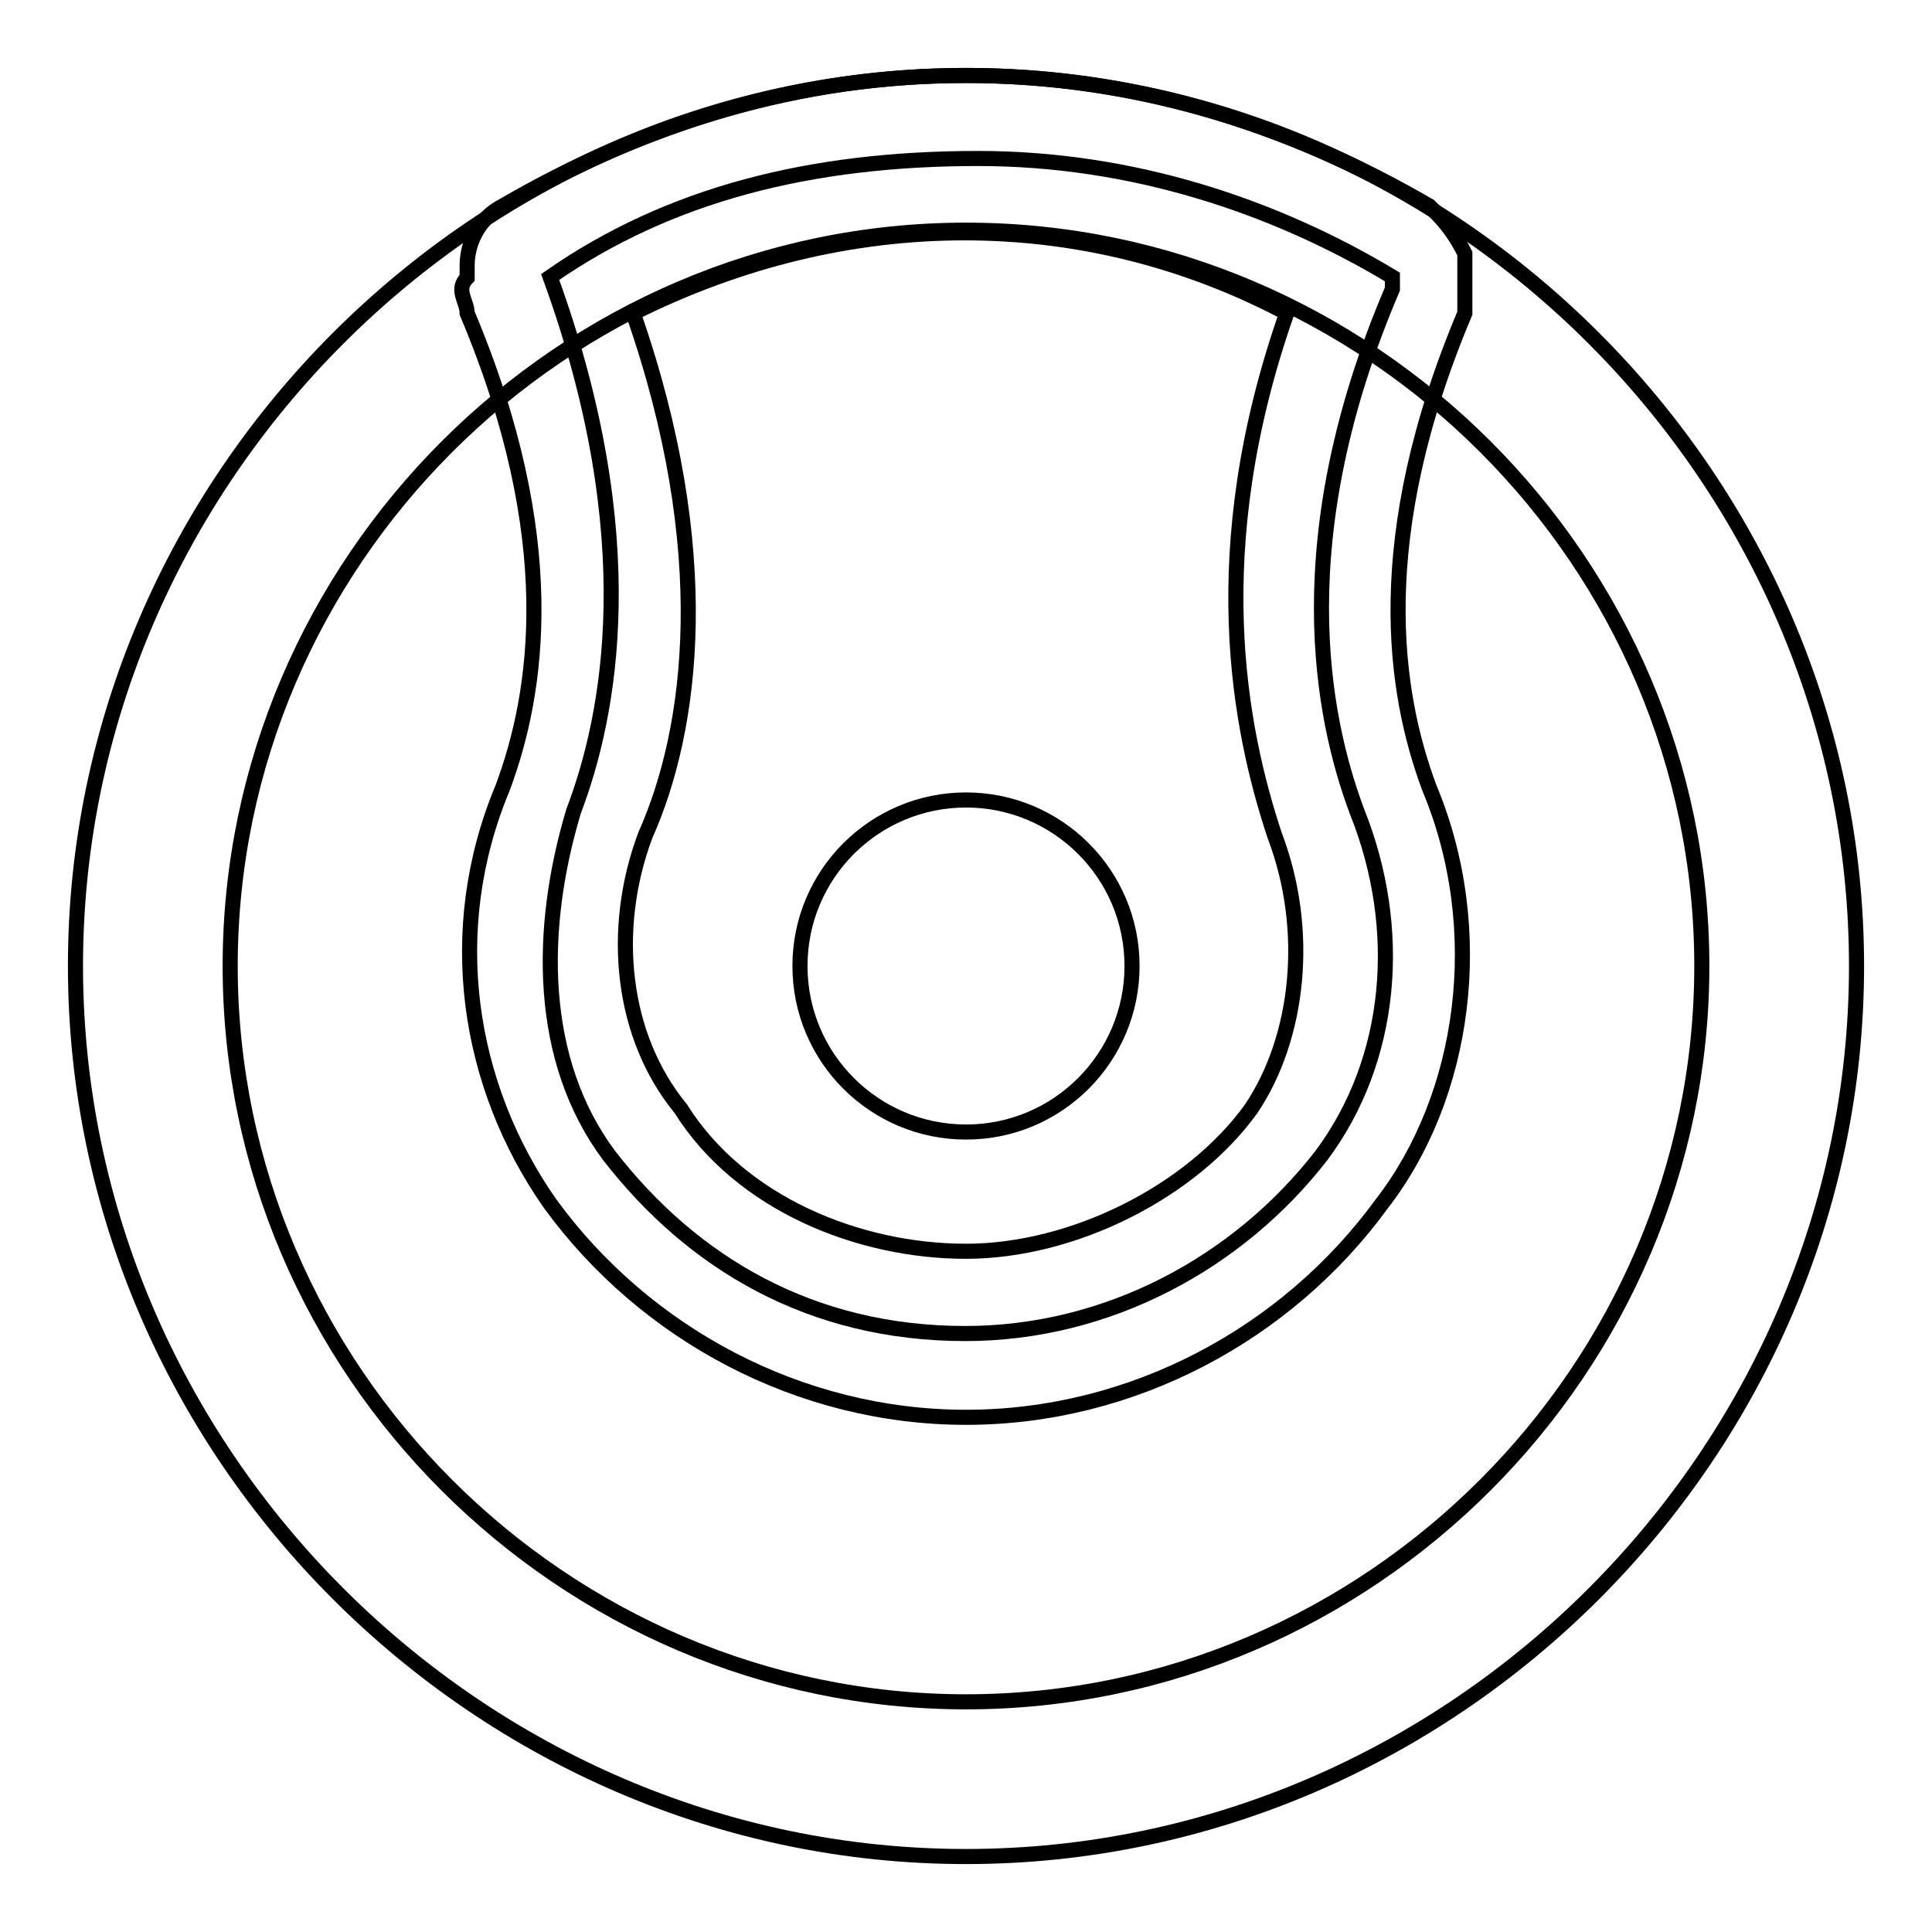
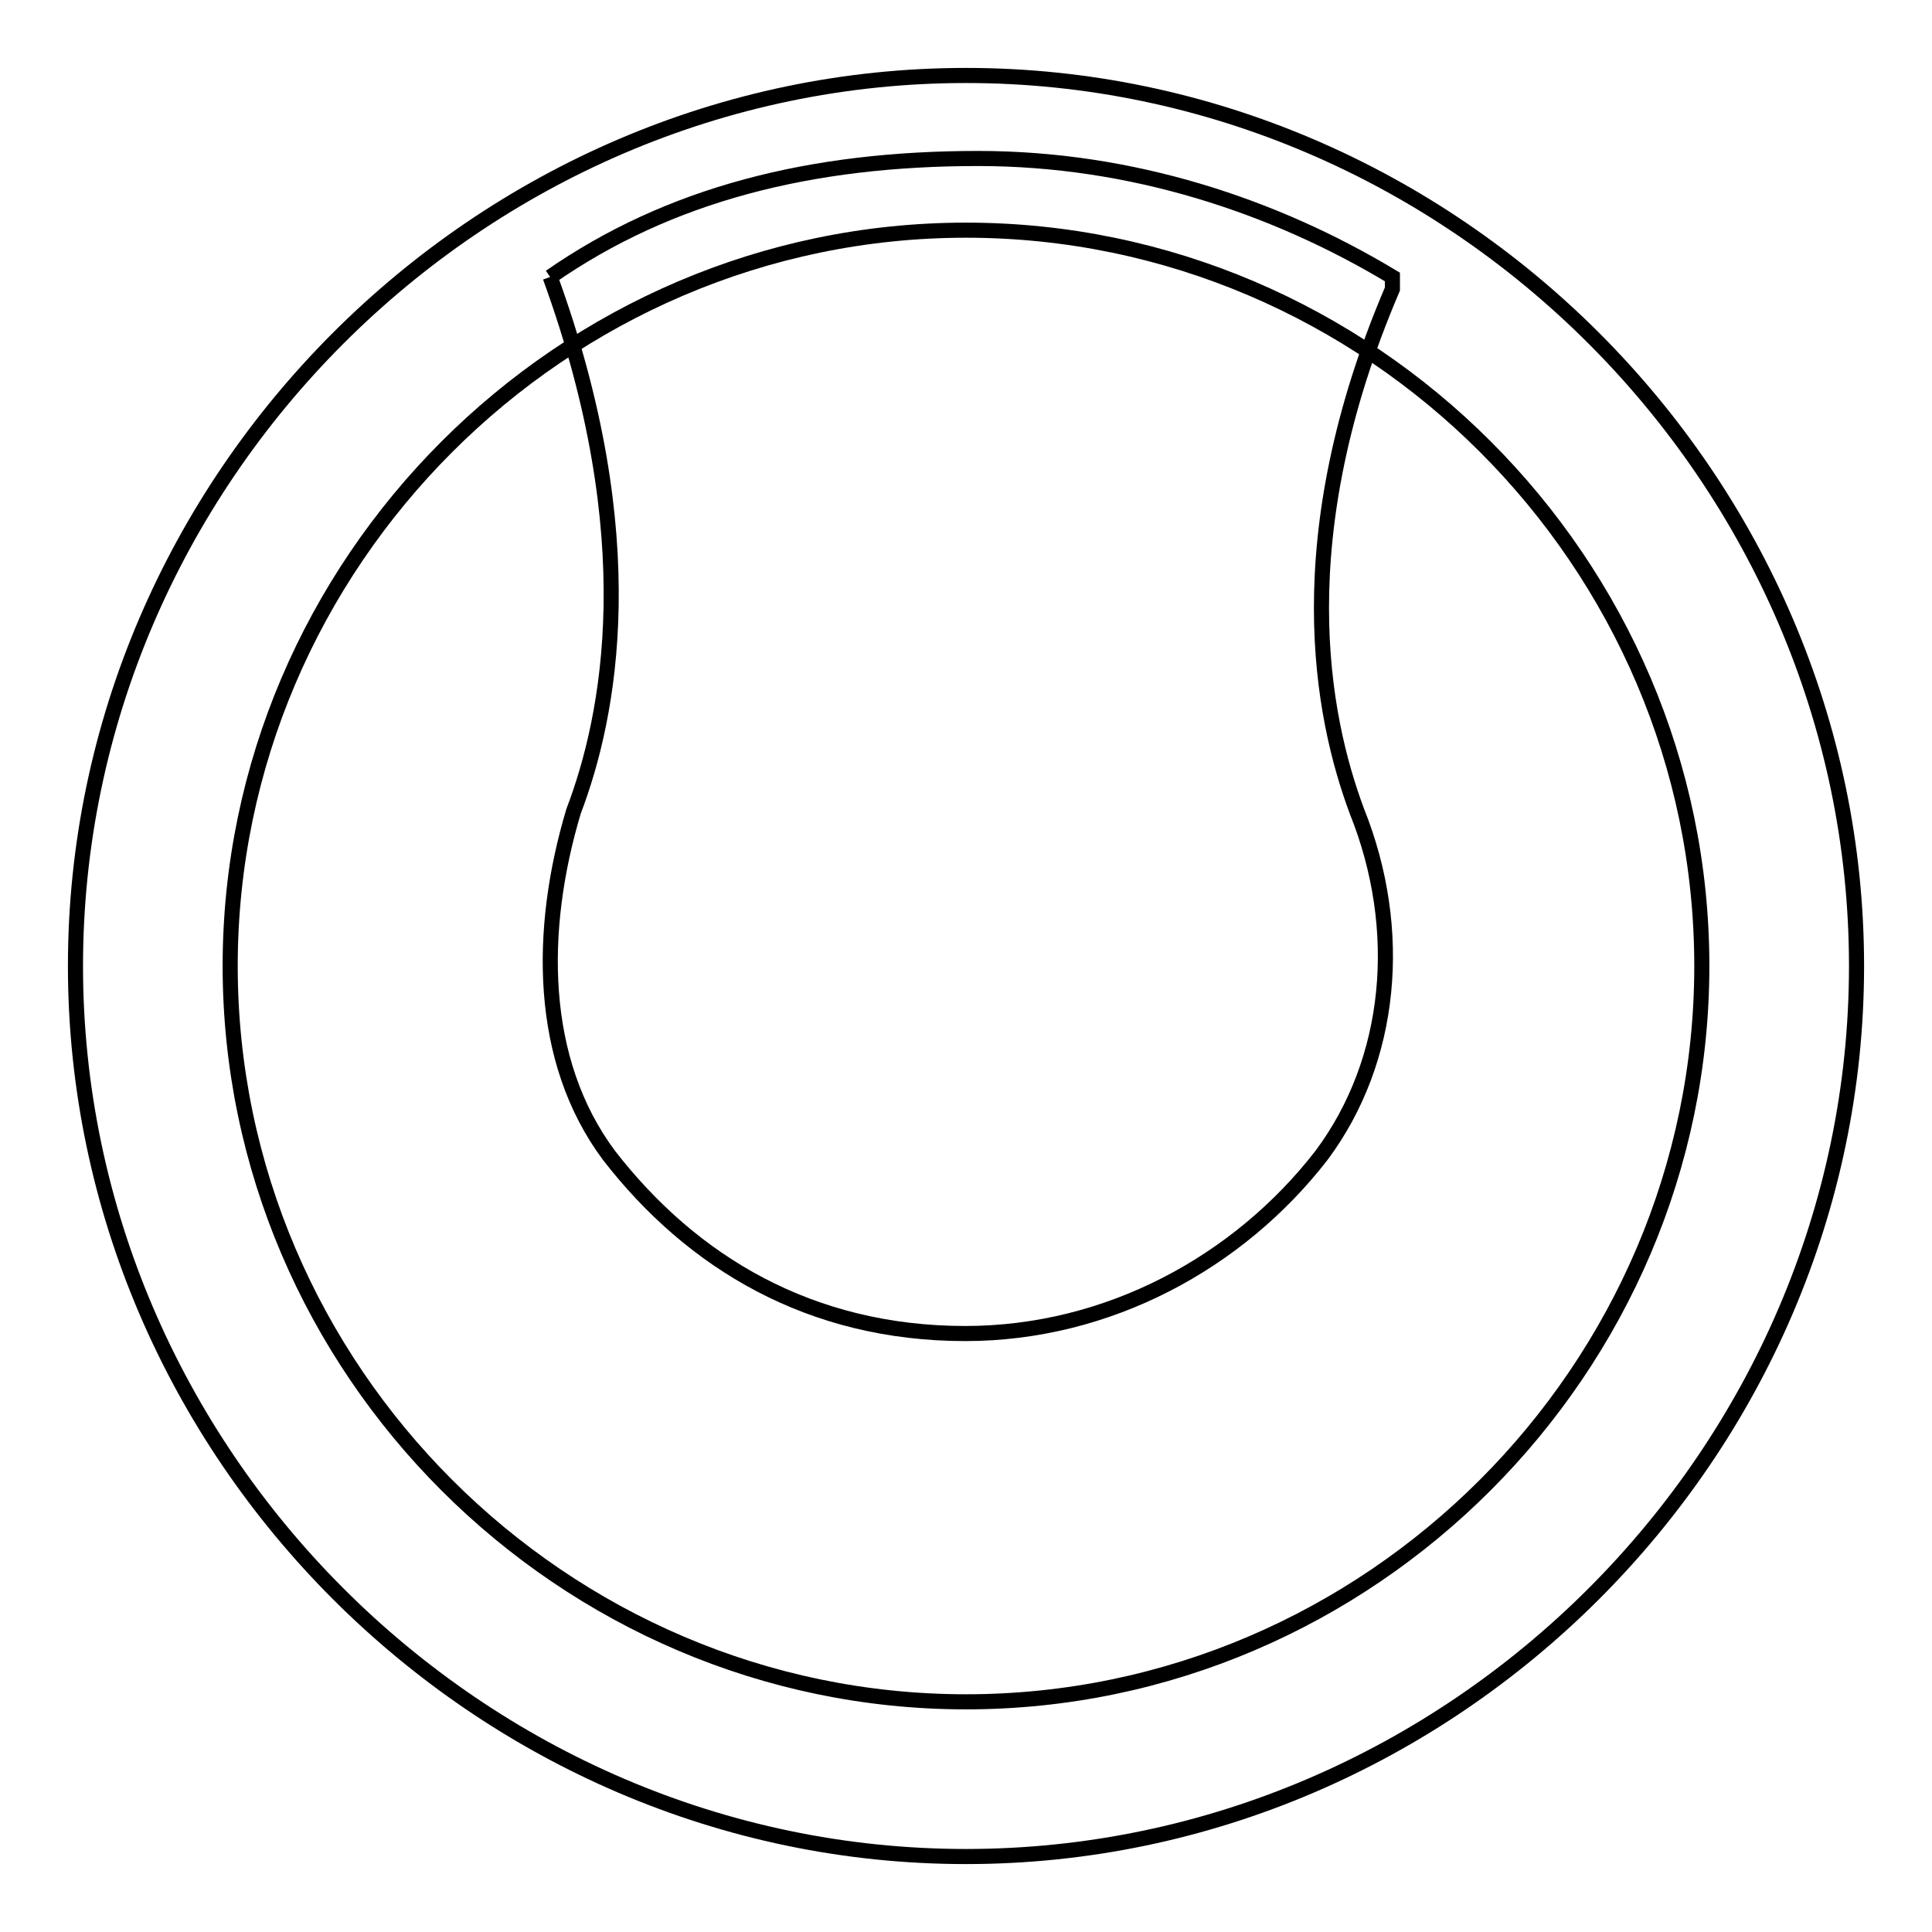
<svg xmlns="http://www.w3.org/2000/svg" version="1.1" x="0px" y="0px" viewBox="0 0 256 256" enable-background="new 0 0 256 256" xml:space="preserve">
  <g>
    <path stroke-width="2" fill-opacity="0" stroke="#000000" d="M128,246c-64.5,0-118-53.5-118-118C10,63.5,63.5,10,128,10c64.5,0,118,53.5,118,118 C246,192.5,192.5,246,128,246z M128,30.5c-53.5,0-97.5,44.1-97.5,97.5c0,53.5,44.1,97.5,97.5,97.5c53.5,0,97.5-44.1,97.5-97.5 C225.5,74.5,181.5,30.5,128,30.5z" />
-     <path stroke-width="2" fill-opacity="0" stroke="#000000" d="M72.9,36.7c12.6,34.6,7.9,58.2,3.1,70.8c-4.7,15.7-4.7,33,4.7,45.6c11,14.2,26.7,23.6,47.2,23.6 c18.9,0,36.2-9.4,47.2-23.6c9.4-12.6,11-29.9,4.7-45.6c-4.7-12.6-9.4-36.2,4.7-69.2v-1.6C168.9,27.3,150,21,129.6,21 C107.5,21,88.7,25.7,72.9,36.7z" />
-     <path stroke-width="2" fill-opacity="0" stroke="#000000" d="M128,187.8c-22,0-42.5-11-55.1-28.3c-11-15.7-14.2-36.2-6.3-55.1c4.7-12.6,7.9-33-4.7-62.9 c0-1.6-1.6-3.1,0-4.7v-1.6c0-3.1,1.6-6.3,4.7-7.9C85.5,16.3,106,10,128,10c22,0,42.5,6.3,61.4,17.3c1.6,1.6,3.1,3.1,4.7,6.3v7.9 c-12.6,29.9-9.4,50.3-4.7,62.9c7.9,18.9,4.7,40.9-6.3,55.1C170.5,176.8,150,187.8,128,187.8z M83.9,41.5c11,31.5,7.9,55.1,1.6,69.2 c-4.7,12.6-3.1,26.7,4.7,36.2c7.9,12.6,23.6,18.9,37.8,18.9c14.2,0,29.9-7.9,37.8-18.9c6.3-9.4,7.9-23.6,3.1-36.2 c-4.7-14.2-9.4-37.8,1.6-69.2C143.7,27.3,112.3,27.3,83.9,41.5z" />
-     <path stroke-width="2" fill-opacity="0" stroke="#000000" d="M106,128c0,12.2,9.9,22,22,22c12.2,0,22-9.9,22-22c0,0,0,0,0,0c0-12.2-9.9-22-22-22S106,115.8,106,128 L106,128z" />
+     <path stroke-width="2" fill-opacity="0" stroke="#000000" d="M72.9,36.7c12.6,34.6,7.9,58.2,3.1,70.8c-4.7,15.7-4.7,33,4.7,45.6c11,14.2,26.7,23.6,47.2,23.6 c18.9,0,36.2-9.4,47.2-23.6c9.4-12.6,11-29.9,4.7-45.6c-4.7-12.6-9.4-36.2,4.7-69.2v-1.6C168.9,27.3,150,21,129.6,21 C107.5,21,88.7,25.7,72.9,36.7" />
  </g>
</svg>